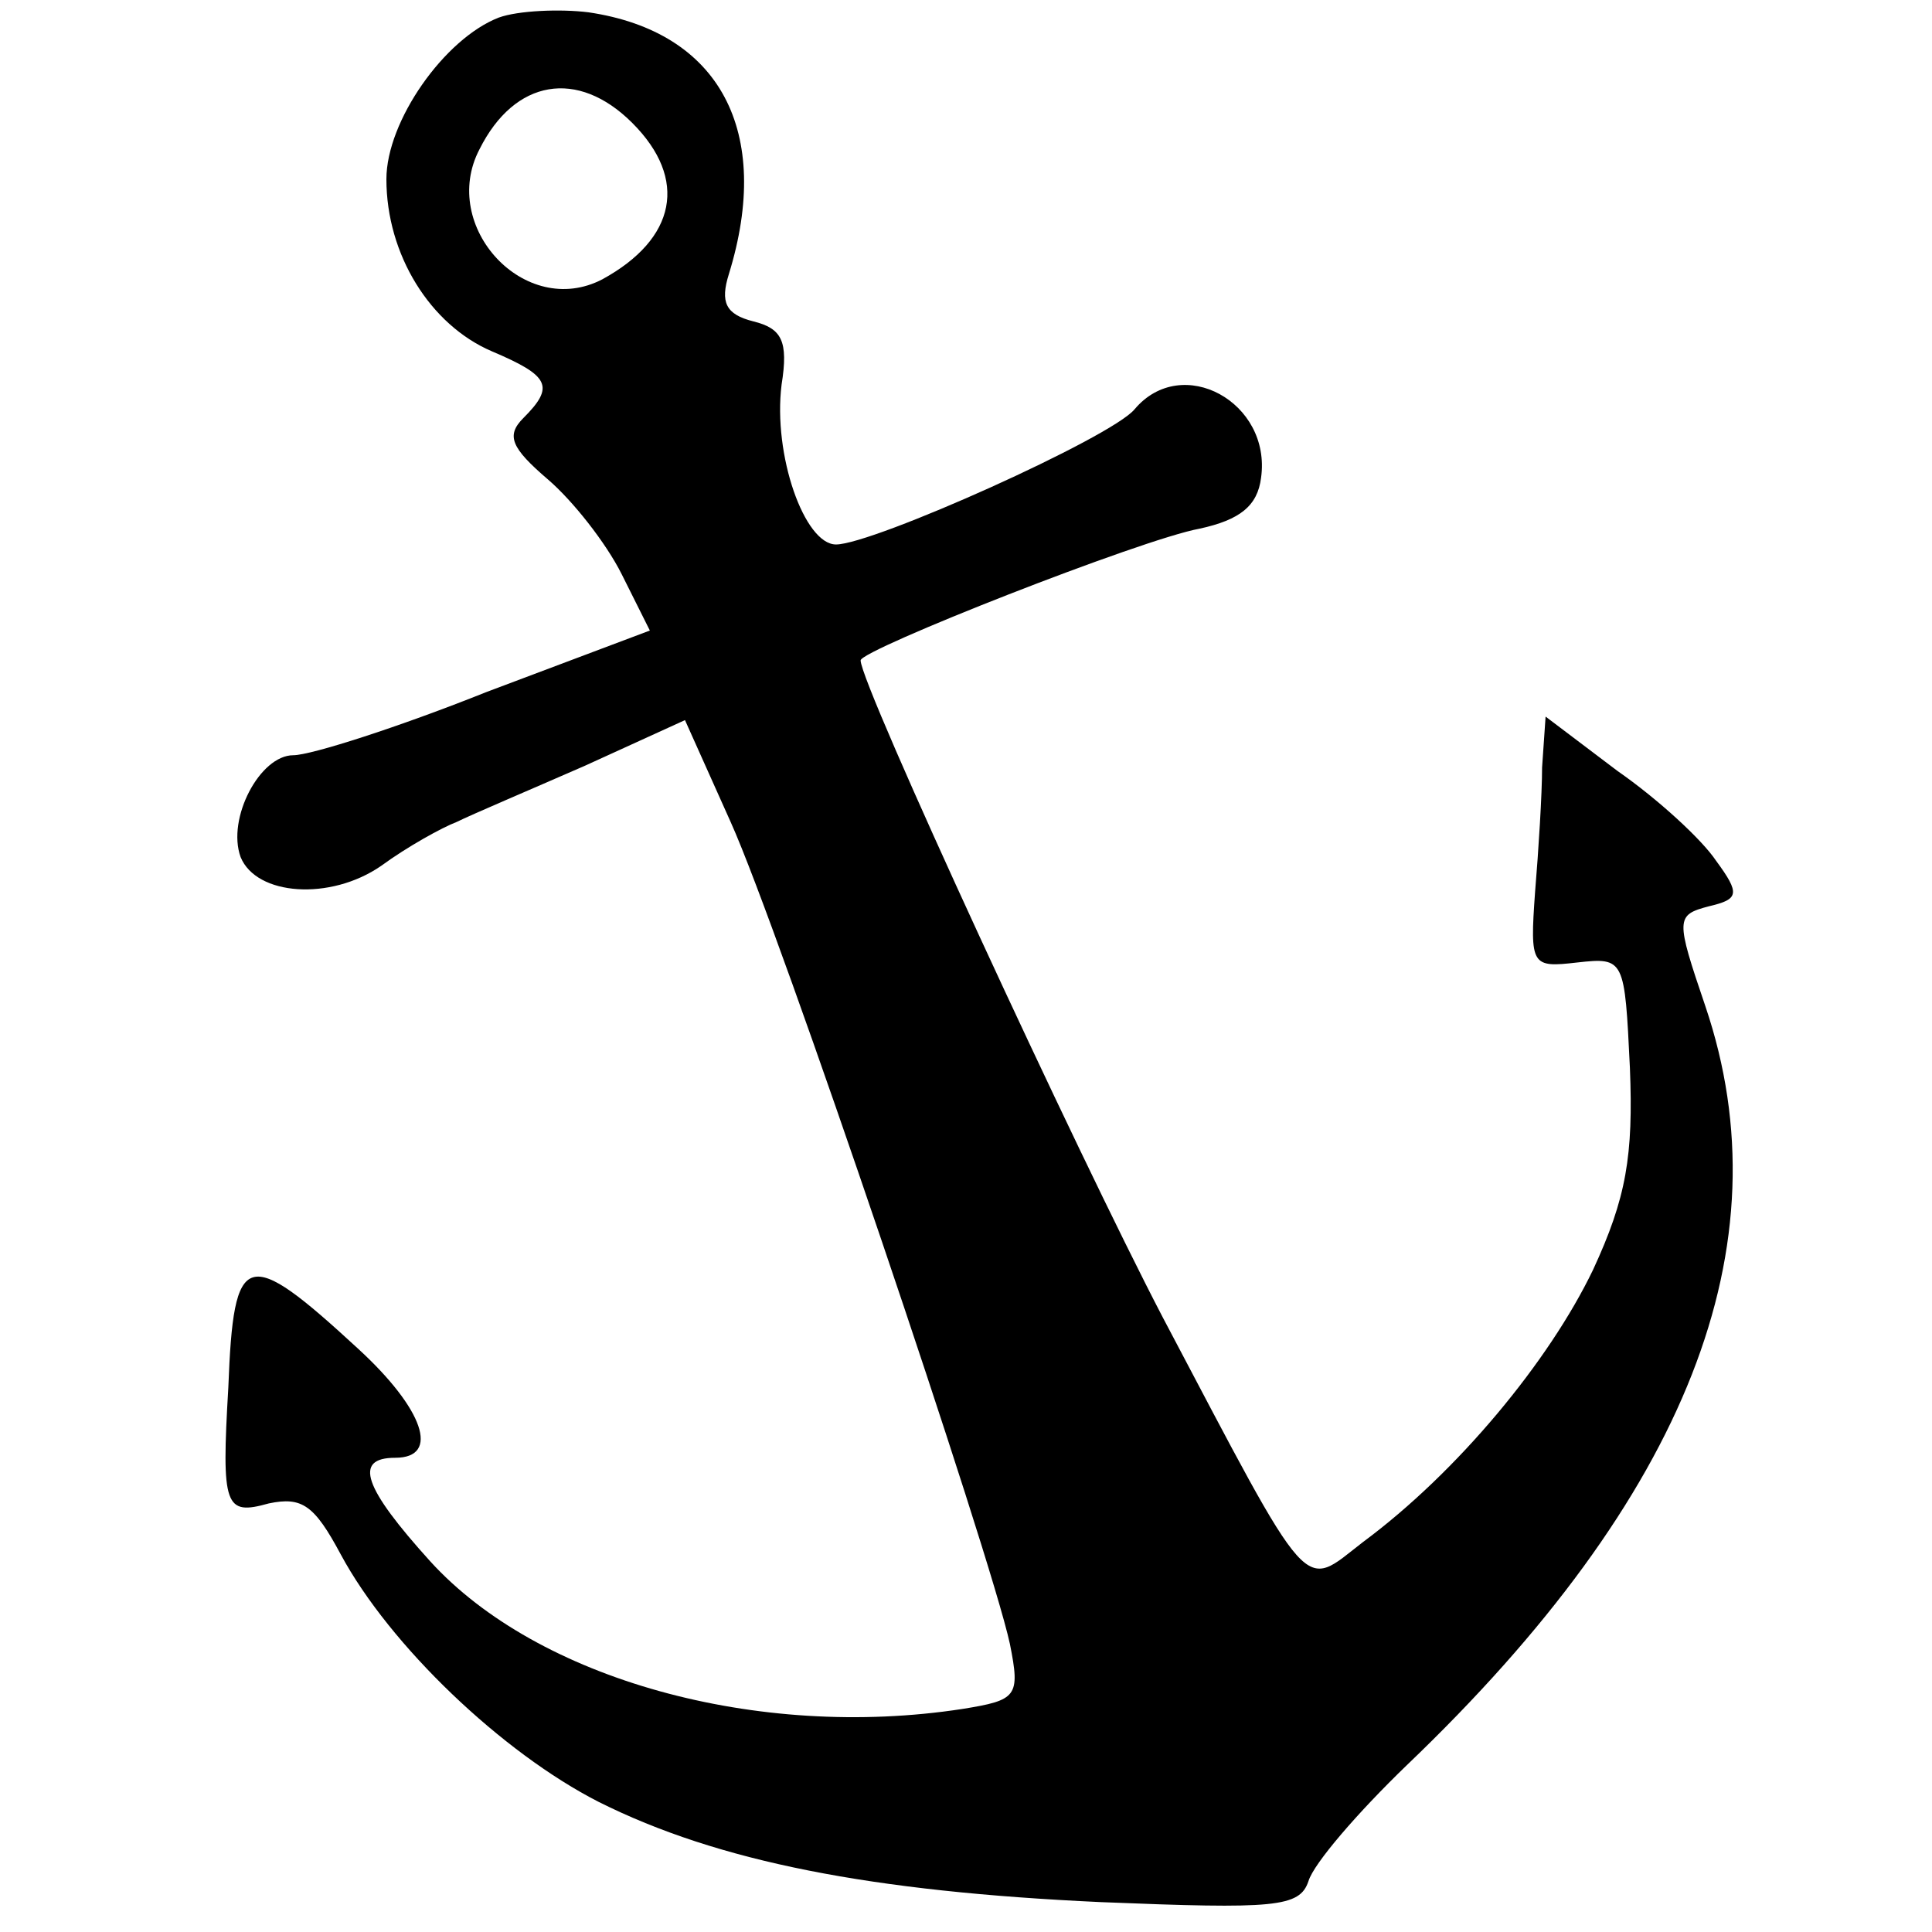
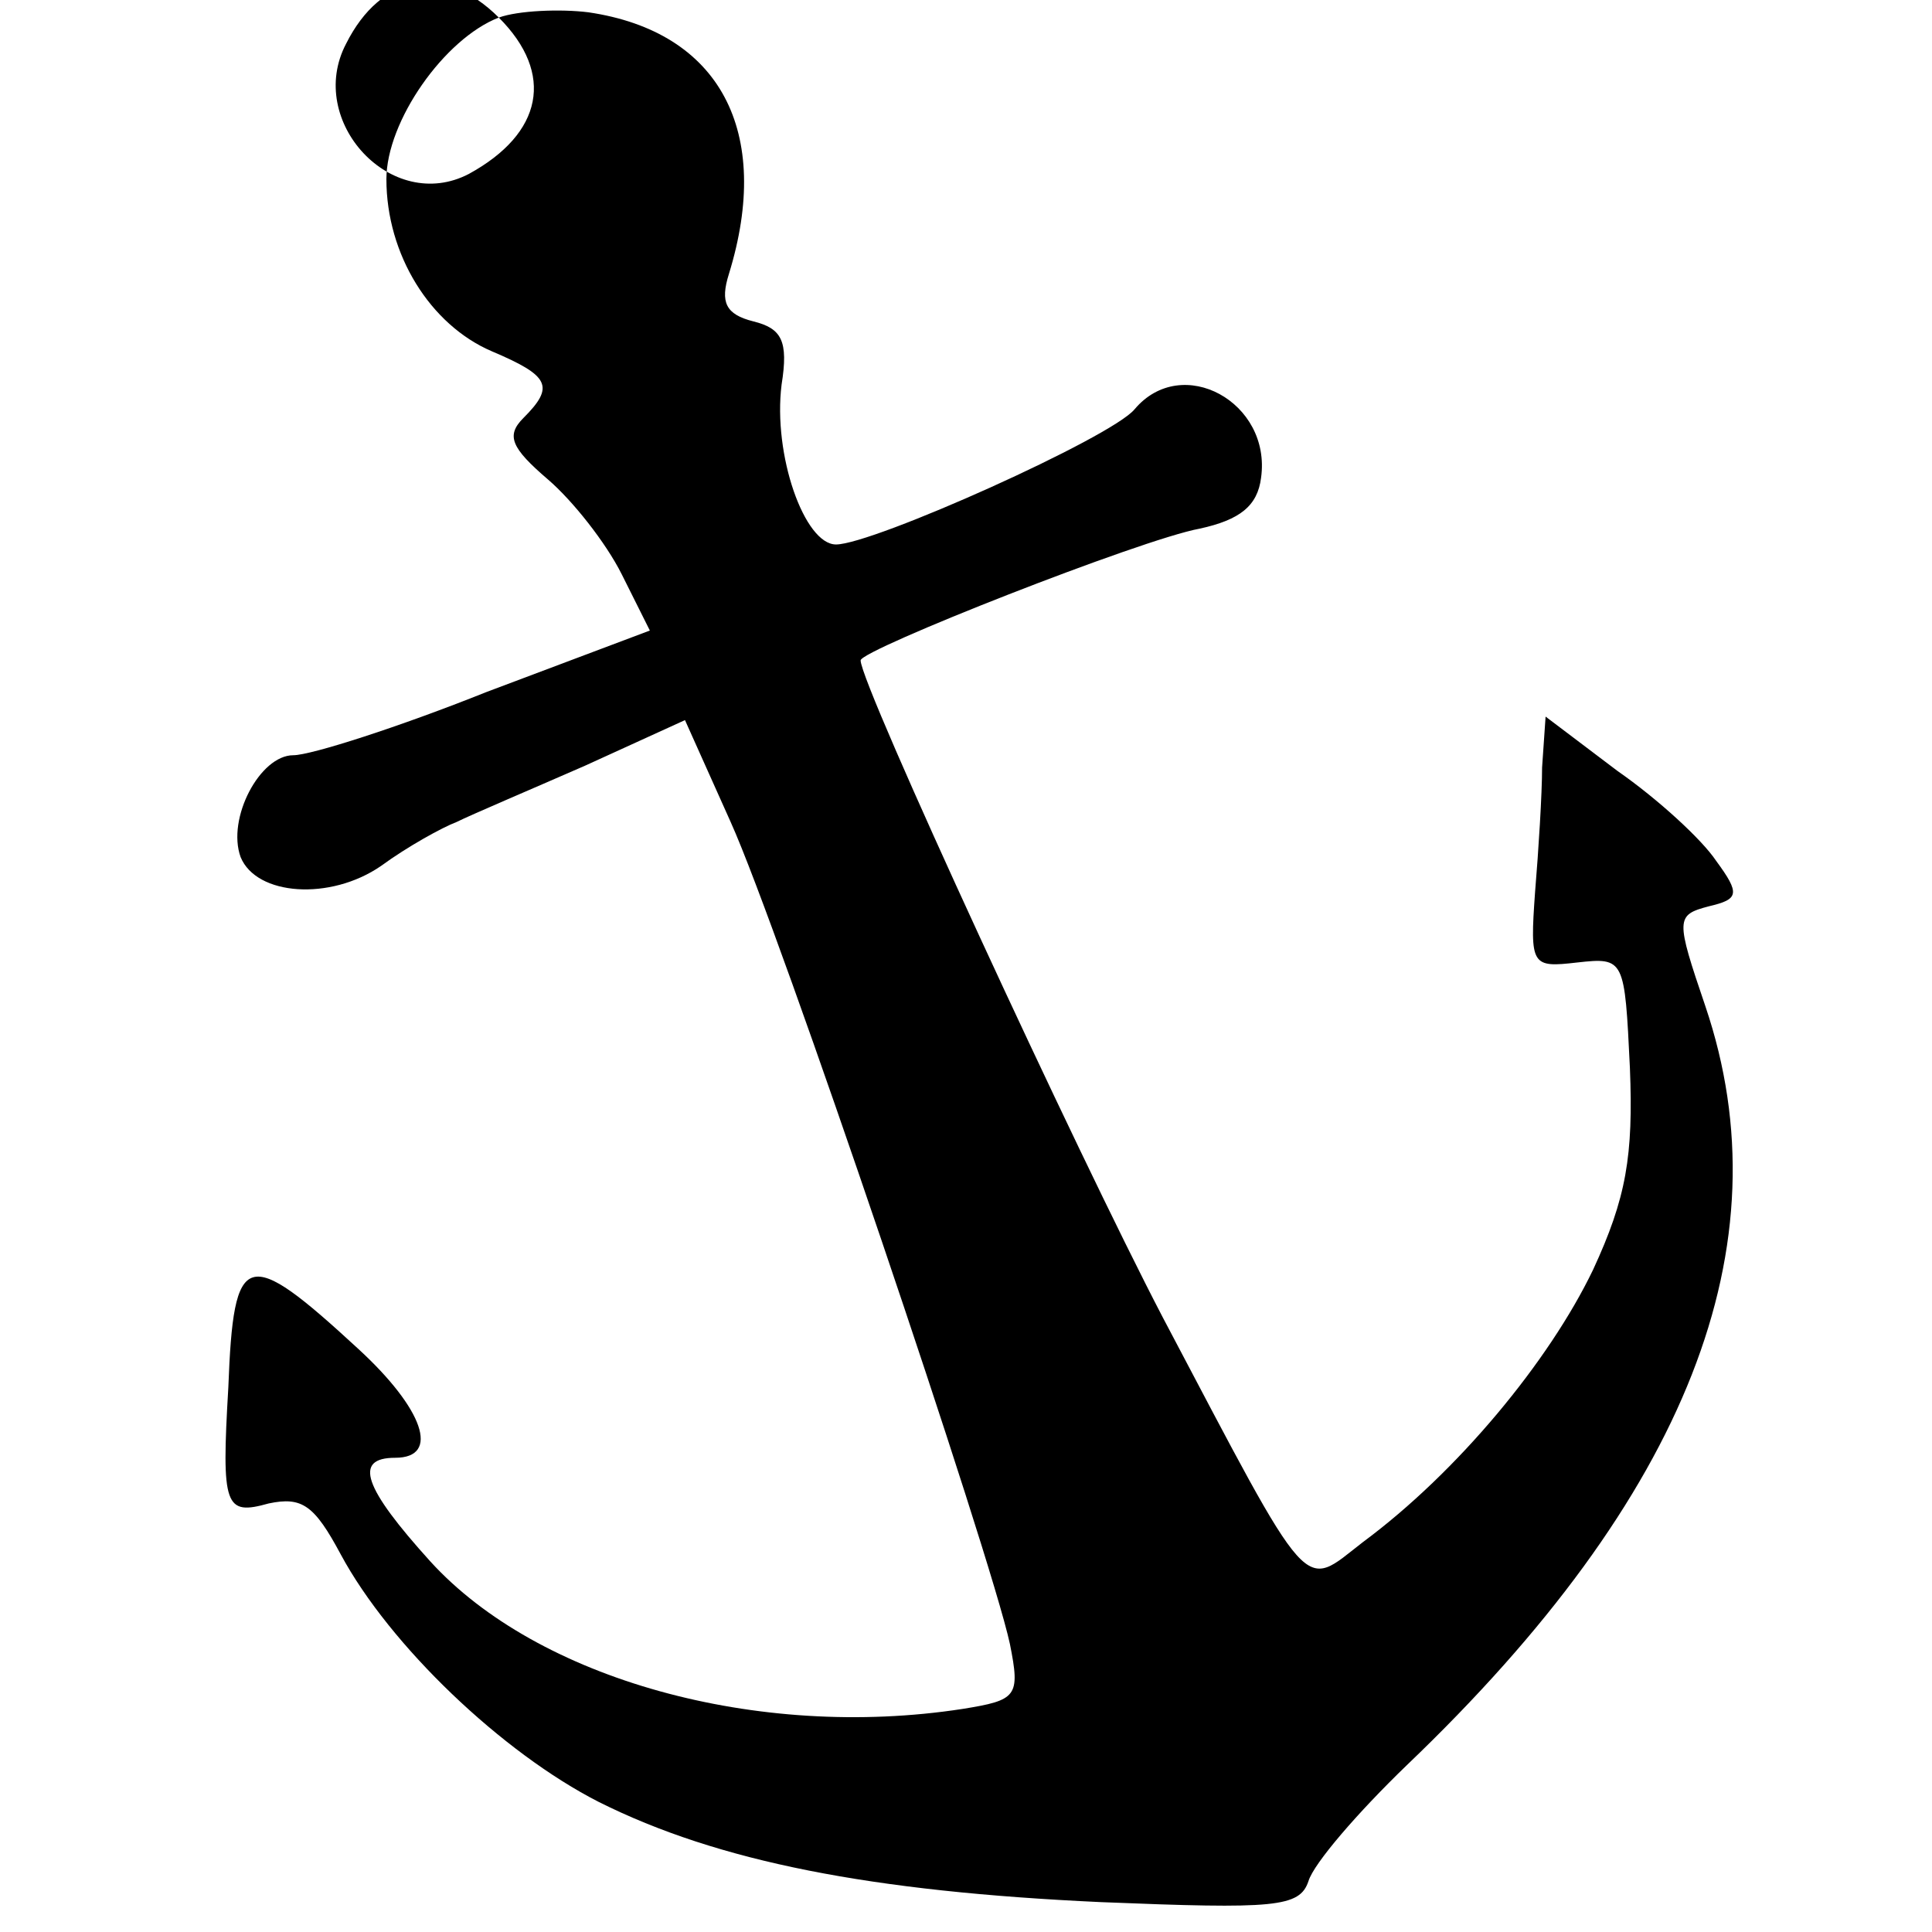
<svg xmlns="http://www.w3.org/2000/svg" version="1.0" width="110pt" height="110pt" viewBox="0 0 110 110" preserveAspectRatio="xMidYMid meet">
  <g transform="translate(0,110) scale(0.1,-0.1)" fill="#000000" stroke="none">
-     <path d="M284 1090 c-31 -12 -64 -59 -64 -92 0 -43 25 -83 60 -98 33 -14 36 -20 18 -38 -10 -10 -7 -17 14 -35 14 -12 33 -36 42 -54 l16 -32 -93 -35 c-50 -20 -100 -36 -110 -36 -19 0 -38 -36 -30 -58 9 -22 51 -25 80 -5 15 11 35 22 43 25 8 4 41 18 73 32 l57 26 26 -58 c28 -62 148 -417 159 -468 6 -30 4 -32 -27 -37 -117 -18 -242 17 -303 84 -38 42 -44 59 -20 59 26 0 16 28 -21 62 -64 59 -71 57 -74 -22 -4 -68 -2 -73 23 -66 19 4 26 -1 41 -29 28 -52 92 -113 147 -141 68 -34 155 -51 286 -57 99 -4 113 -3 118 12 3 10 28 39 56 66 160 153 216 296 170 432 -17 50 -17 52 2 57 17 4 18 7 4 26 -8 12 -33 35 -56 51 l-41 31 -2 -29 c0 -15 -2 -47 -4 -71 -3 -42 -2 -43 24 -40 27 3 27 2 30 -60 2 -50 -2 -74 -21 -115 -25 -52 -77 -115 -131 -155 -35 -27 -28 -35 -114 128 -49 94 -172 360 -172 374 0 6 160 69 193 75 23 5 33 13 35 29 6 43 -45 71 -72 39 -13 -16 -149 -77 -170 -77 -18 0 -36 51 -31 91 4 25 0 32 -16 36 -16 4 -19 11 -14 27 25 81 -5 138 -80 149 -16 2 -40 1 -51 -3z m76 -60 c32 -32 25 -66 -17 -89 -44 -23 -93 30 -70 74 20 40 56 46 87 15z" />
+     <path d="M284 1090 c-31 -12 -64 -59 -64 -92 0 -43 25 -83 60 -98 33 -14 36 -20 18 -38 -10 -10 -7 -17 14 -35 14 -12 33 -36 42 -54 l16 -32 -93 -35 c-50 -20 -100 -36 -110 -36 -19 0 -38 -36 -30 -58 9 -22 51 -25 80 -5 15 11 35 22 43 25 8 4 41 18 73 32 l57 26 26 -58 c28 -62 148 -417 159 -468 6 -30 4 -32 -27 -37 -117 -18 -242 17 -303 84 -38 42 -44 59 -20 59 26 0 16 28 -21 62 -64 59 -71 57 -74 -22 -4 -68 -2 -73 23 -66 19 4 26 -1 41 -29 28 -52 92 -113 147 -141 68 -34 155 -51 286 -57 99 -4 113 -3 118 12 3 10 28 39 56 66 160 153 216 296 170 432 -17 50 -17 52 2 57 17 4 18 7 4 26 -8 12 -33 35 -56 51 l-41 31 -2 -29 c0 -15 -2 -47 -4 -71 -3 -42 -2 -43 24 -40 27 3 27 2 30 -60 2 -50 -2 -74 -21 -115 -25 -52 -77 -115 -131 -155 -35 -27 -28 -35 -114 128 -49 94 -172 360 -172 374 0 6 160 69 193 75 23 5 33 13 35 29 6 43 -45 71 -72 39 -13 -16 -149 -77 -170 -77 -18 0 -36 51 -31 91 4 25 0 32 -16 36 -16 4 -19 11 -14 27 25 81 -5 138 -80 149 -16 2 -40 1 -51 -3z c32 -32 25 -66 -17 -89 -44 -23 -93 30 -70 74 20 40 56 46 87 15z" />
  </g>
</svg>